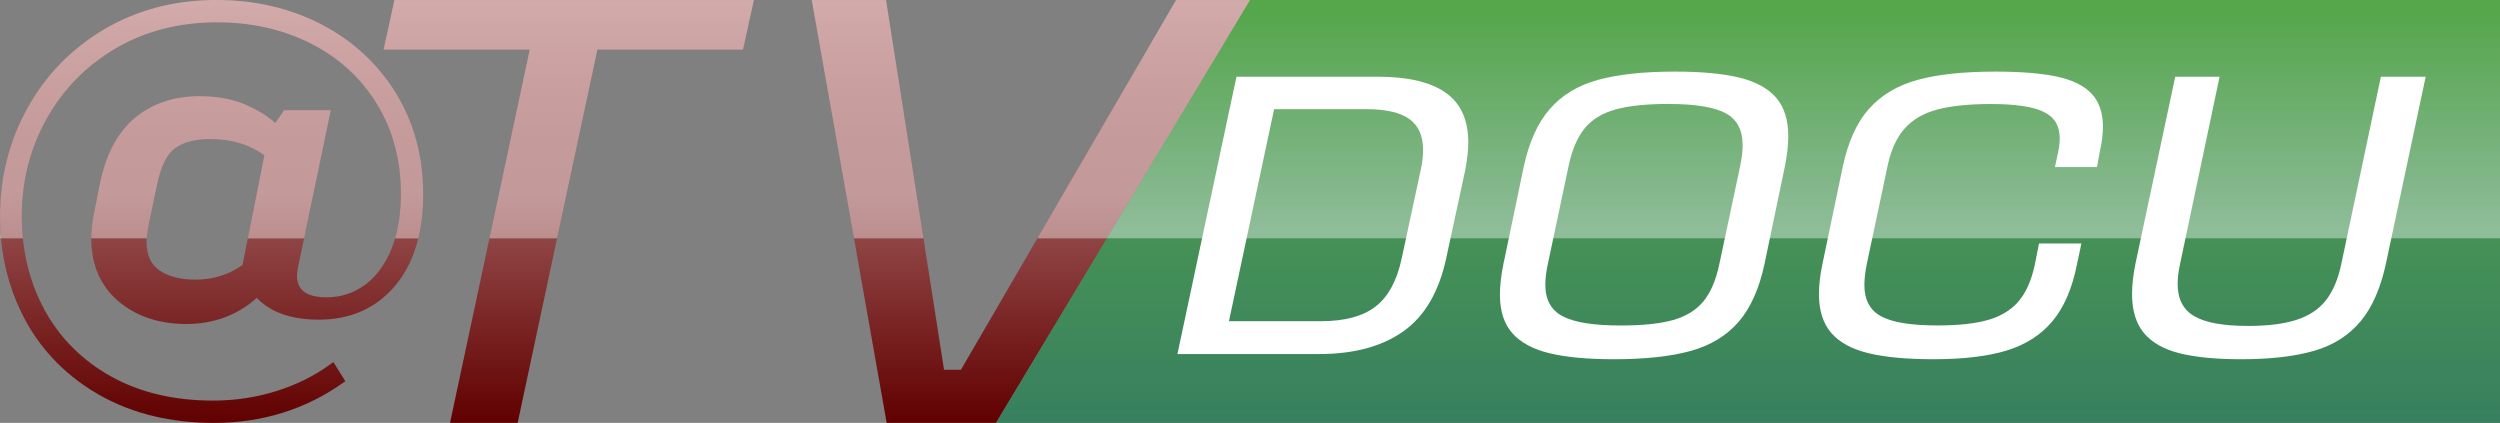
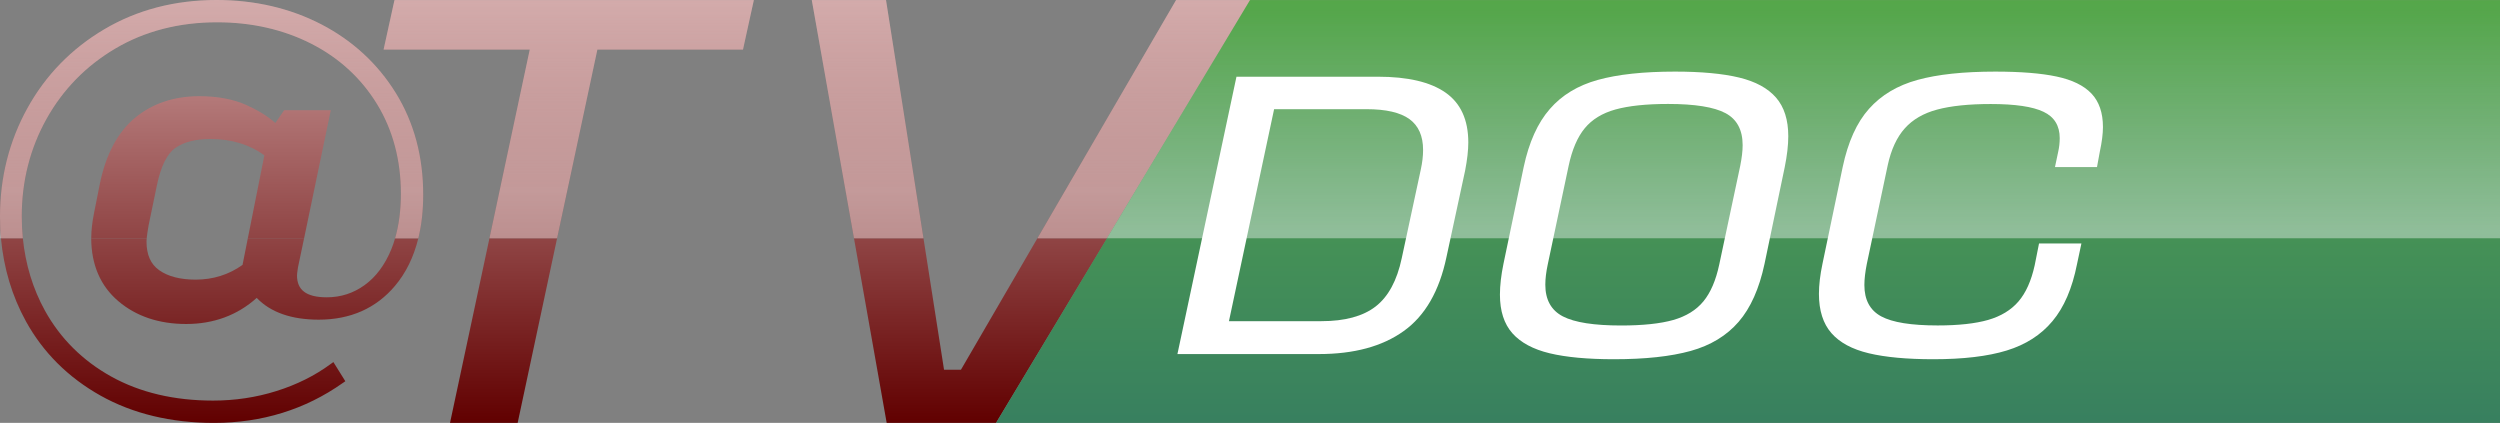
<svg xmlns="http://www.w3.org/2000/svg" version="1.1" id="Layer_1" x="0px" y="0px" viewBox="0 0 4158.2 703.4" style="enable-background:new 0 0 4158.2 703.4;" xml:space="preserve">
  <rect x="0" y="0" width="4158.2" height="703.4" fill="#808080" stroke="none" />
  <style type="text/css">
	.st0{fill:none;}
	.st1{fill:url(#SVGID_1_);}
	.st2{fill:url(#SVGID_2_);}
	.st3{fill:url(#SVGID_3_);}
	.st4{fill:url(#SVGID_4_);}
	.st5{fill:url(#SVGID_5_);}
	.st6{fill:url(#SVGID_6_);}
	.st7{fill:url(#SVGID_7_);}
	.st8{fill:url(#SVGID_8_);}
	.st9{fill:url(#SVGID_9_);}
	.st10{fill:url(#SVGID_10_);}
	.st11{fill:url(#SVGID_11_);}
	.st12{fill:url(#SVGID_12_);}
	.st13{fill:url(#SVGID_13_);}
	.st14{fill:url(#SVGID_14_);}
	.st15{fill:url(#SVGID_15_);}
	.st16{fill:url(#SVGID_16_);}
	.st17{fill:url(#SVGID_17_);}
	.st18{fill:#FFFFFF;}
</style>
  <g>
-     <path class="st0" d="M495.6,444.9c-1.3,8.4-1.6,11.9-1.6,13.3c0,12.3,3.8,21.1,11.6,27c8.1,6.3,20.9,9.4,37.9,9.4   c23.1,0,44.4-6.9,63.1-20.4c18.8-13.6,33.8-33.6,44.3-59.3c2.4-5.9,4.5-12,6.4-18.4H505.7L495.6,444.9z" />
+     <path class="st0" d="M495.6,444.9c-1.3,8.4-1.6,11.9-1.6,13.3c0,12.3,3.8,21.1,11.6,27c8.1,6.3,20.9,9.4,37.9,9.4   c18.8-13.6,33.8-33.6,44.3-59.3c2.4-5.9,4.5-12,6.4-18.4H505.7L495.6,444.9z" />
    <polygon class="st0" points="1598.3,615 1725.5,396.3 1536,396.3 1570.2,615  " />
    <path class="st0" d="M243.7,401.8c0,22,7,37.7,21.2,47.7c14.7,10.3,35.1,15.6,60.6,15.6c28.8,0,55-8.3,77.9-24.5l8.8-44.2H244   C243.8,398.5,243.7,400.3,243.7,401.8z" />
    <linearGradient id="SVGID_1_" gradientUnits="userSpaceOnUse" x1="-333.61" y1="-121.936" x2="-333.61" y2="778.037" gradientTransform="matrix(0.782 0 0 -0.782 684.583 608.155)">
      <stop offset="0" style="stop-color:#610000" />
      <stop offset="1" style="stop-color:#CC9D9D" />
    </linearGradient>
    <path class="st1" d="M650.8,414.8c-10.6,25.7-25.4,45.7-44.2,59.3c-18.7,13.6-39.9,20.4-63.1,20.4c-17,0-29.8-3.1-37.9-9.4   c-7.7-5.9-11.6-14.8-11.6-27c0-1.4,0.3-4.8,1.6-13.3l10.2-48.5h-93.6l-8.8,44.3c-22.9,16.3-49.1,24.5-77.9,24.5   c-25.5,0-45.9-5.2-60.6-15.6c-14.2-10-21.2-25.6-21.2-47.7c0-1.5,0.1-3.3,0.3-5.5h-92.3c0.2,44.1,15.3,79.3,45.1,104.6   c29.6,25.2,67.6,38,112.9,38c45.7,0,85.2-14.6,117.3-43.4c23.1,24.1,57.8,36.2,103.2,36.2c52.5,0,95.1-18.8,126.6-56   c18.4-21.7,31.3-48.2,39-79.3h-38.7C655.4,402.7,653.2,408.9,650.8,414.8z" />
    <linearGradient id="SVGID_2_" gradientUnits="userSpaceOnUse" x1="-507.31" y1="-121.912" x2="-507.31" y2="778.061" gradientTransform="matrix(0.782 0 0 -0.782 684.583 608.155)">
      <stop offset="0" style="stop-color:#610000" />
      <stop offset="1" style="stop-color:#CC9D9D" />
    </linearGradient>
    <path class="st2" d="M43,534.2c28.6,52,70.4,93.6,124.2,123.8c53.7,30.1,117.3,45.4,188.7,45.4c79.8,0,151.8-22.3,214.1-66.3l4.4-3   l-19.9-31.9l-4.7,3.4c-26.1,19.2-56.4,34.3-90,44.8c-33.6,10.6-69.1,15.9-105.6,15.9c-64.4,0-121.3-13.4-169.2-40   c-47.7-26.5-84.7-63.4-110.3-109.7c-20-36.3-32.3-76.6-36.7-120.3H1.6C6.2,446.1,20,492.4,43,534.2z" />
    <linearGradient id="SVGID_3_" gradientUnits="userSpaceOnUse" x1="195.69" y1="-121.812" x2="195.69" y2="777.913" gradientTransform="matrix(0.782 0 0 -0.782 684.583 608.155)">
      <stop offset="0" style="stop-color:#610000" />
      <stop offset="1" style="stop-color:#CC9D9D" />
    </linearGradient>
    <polygon class="st3" points="748.5,703.4 861,703.4 926.6,396.3 814.1,396.3  " />
    <linearGradient id="SVGID_4_" gradientUnits="userSpaceOnUse" x1="1210.74" y1="-121.812" x2="1210.74" y2="777.913" gradientTransform="matrix(0.782 0 0 -0.782 684.583 608.155)">
      <stop offset="0" style="stop-color:#610000" />
      <stop offset="1" style="stop-color:#CC9D9D" />
    </linearGradient>
    <polygon class="st4" points="1598.3,615 1570.2,615 1536,396.3 1420.4,396.3 1474.8,703.4 1656.7,703.4 1841.7,396.3 1725.5,396.3     " />
    <linearGradient id="SVGID_5_" gradientUnits="userSpaceOnUse" x1="-874.71" y1="1004.73" x2="-874.71" y2="369.901" gradientTransform="matrix(0.782 0 0 -0.782 684.583 608.155)">
      <stop offset="0" style="stop-color:#FFFFFF;stop-opacity:0" />
      <stop offset="0.958" style="stop-color:#FFFFFF;stop-opacity:0.383" />
      <stop offset="1" style="stop-color:#FFFFFF;stop-opacity:0.4" />
    </linearGradient>
    <path class="st5" d="M0,396.3h1.6c-1.1-12-1.6-24.2-1.6-36.6V396.3z" />
    <linearGradient id="SVGID_6_" gradientUnits="userSpaceOnUse" x1="-426.81" y1="-121.936" x2="-426.81" y2="778.037" gradientTransform="matrix(0.782 0 0 -0.782 684.583 608.155)">
      <stop offset="0" style="stop-color:#610000" />
      <stop offset="1" style="stop-color:#CC9D9D" />
    </linearGradient>
    <path class="st6" d="M247.1,375.1l13.9-67c6.6-31.7,17-52.7,30.9-62.2c14.1-9.8,33.6-14.7,58-14.7c35,0,65.3,9.1,89.8,27.2   l-27.5,138h93.6l44.4-213.1h-77.6l-14.6,21.3c-12.6-11.2-28.7-21.2-47.9-29.8c-21.8-9.8-48.2-14.8-78.5-14.8   c-42.4,0-78.4,12.2-107.2,36.1c-28.8,24-48.5,61.1-58.5,110.5l-9.6,48.3c-3,15.2-4.5,28.8-4.5,40.5c0,0.2,0,0.5,0,0.8H244   C244.5,391.2,245.5,384.1,247.1,375.1z" />
    <linearGradient id="SVGID_7_" gradientUnits="userSpaceOnUse" x1="-426.81" y1="1004.73" x2="-426.81" y2="369.901" gradientTransform="matrix(0.782 0 0 -0.782 684.583 608.155)">
      <stop offset="0" style="stop-color:#FFFFFF;stop-opacity:0" />
      <stop offset="0.958" style="stop-color:#FFFFFF;stop-opacity:0.383" />
      <stop offset="1" style="stop-color:#FFFFFF;stop-opacity:0.4" />
    </linearGradient>
-     <path class="st7" d="M247.1,375.1l13.9-67c6.6-31.7,17-52.7,30.9-62.2c14.1-9.8,33.6-14.7,58-14.7c35,0,65.3,9.1,89.8,27.2   l-27.5,138h93.6l44.4-213.1h-77.6l-14.6,21.3c-12.6-11.2-28.7-21.2-47.9-29.8c-21.8-9.8-48.2-14.8-78.5-14.8   c-42.4,0-78.4,12.2-107.2,36.1c-28.8,24-48.5,61.1-58.5,110.5l-9.6,48.3c-3,15.2-4.5,28.8-4.5,40.5c0,0.2,0,0.5,0,0.8H244   C244.5,391.2,245.5,384.1,247.1,375.1z" />
    <linearGradient id="SVGID_8_" gradientUnits="userSpaceOnUse" x1="-425.51" y1="-121.936" x2="-425.51" y2="778.037" gradientTransform="matrix(0.782 0 0 -0.782 684.583 608.155)">
      <stop offset="0" style="stop-color:#610000" />
      <stop offset="1" style="stop-color:#CC9D9D" />
    </linearGradient>
    <path class="st8" d="M658.3,154.6c-30.3-48.9-72.2-87.4-124.2-114.3C482.1,13.5,423.6,0,360.3,0c-69.3,0-132,16.3-186.7,48.6   s-97.7,76.5-128,131.3C15.3,234.7,0,295.2,0,359.7c0,12.4,0.5,24.6,1.6,36.6h36.4c-1.2-12-1.8-24.2-1.8-36.6   c0-58.4,13.8-112.8,41.1-161.8s65.9-88.5,114.8-117.3c48.9-28.8,105.7-43.5,168.9-43.5c57.6,0,110.3,12,156.7,35.6   c46.2,23.5,83,57.3,109.4,100.4c26.3,43,39.7,93.2,39.7,149.1c0,27.4-3.3,52.3-9.7,74.2h38.7c5.4-21.9,8.1-46,8.1-72.4   C704,260.5,688.6,203.6,658.3,154.6z" />
    <linearGradient id="SVGID_9_" gradientUnits="userSpaceOnUse" x1="-425.51" y1="1004.73" x2="-425.51" y2="369.901" gradientTransform="matrix(0.782 0 0 -0.782 684.583 608.155)">
      <stop offset="0" style="stop-color:#FFFFFF;stop-opacity:0" />
      <stop offset="0.958" style="stop-color:#FFFFFF;stop-opacity:0.383" />
      <stop offset="1" style="stop-color:#FFFFFF;stop-opacity:0.4" />
    </linearGradient>
    <path class="st9" d="M658.3,154.6c-30.3-48.9-72.2-87.4-124.2-114.3C482.1,13.5,423.6,0,360.3,0c-69.3,0-132,16.3-186.7,48.6   s-97.7,76.5-128,131.3C15.3,234.7,0,295.2,0,359.7c0,12.4,0.5,24.6,1.6,36.6h36.4c-1.2-12-1.8-24.2-1.8-36.6   c0-58.4,13.8-112.8,41.1-161.8s65.9-88.5,114.8-117.3c48.9-28.8,105.7-43.5,168.9-43.5c57.6,0,110.3,12,156.7,35.6   c46.2,23.5,83,57.3,109.4,100.4c26.3,43,39.7,93.2,39.7,149.1c0,27.4-3.3,52.3-9.7,74.2h38.7c5.4-21.9,8.1-46,8.1-72.4   C704,260.5,688.6,203.6,658.3,154.6z" />
    <linearGradient id="SVGID_10_" gradientUnits="userSpaceOnUse" x1="334.39" y1="-121.812" x2="334.39" y2="777.913" gradientTransform="matrix(0.782 0 0 -0.782 684.583 608.155)">
      <stop offset="0" style="stop-color:#610000" />
      <stop offset="1" style="stop-color:#CC9D9D" />
    </linearGradient>
    <polygon class="st10" points="1235.8,82.5 1253.9,0.1 656.1,0.1 638,82.5 881.1,82.5 814.1,396.3 926.6,396.3 993.6,82.5  " />
    <linearGradient id="SVGID_11_" gradientUnits="userSpaceOnUse" x1="334.39" y1="1004.73" x2="334.39" y2="369.901" gradientTransform="matrix(0.782 0 0 -0.782 684.583 608.155)">
      <stop offset="0" style="stop-color:#FFFFFF;stop-opacity:0" />
      <stop offset="0.958" style="stop-color:#FFFFFF;stop-opacity:0.383" />
      <stop offset="1" style="stop-color:#FFFFFF;stop-opacity:0.4" />
    </linearGradient>
    <polygon class="st11" points="1235.8,82.5 1253.9,0.1 656.1,0.1 638,82.5 881.1,82.5 814.1,396.3 926.6,396.3 993.6,82.5  " />
    <linearGradient id="SVGID_12_" gradientUnits="userSpaceOnUse" x1="970.29" y1="-121.812" x2="970.29" y2="777.913" gradientTransform="matrix(0.782 0 0 -0.782 684.583 608.155)">
      <stop offset="0" style="stop-color:#610000" />
      <stop offset="1" style="stop-color:#CC9D9D" />
    </linearGradient>
    <polygon class="st12" points="1473.7,0.1 1350.2,0.1 1420.4,396.3 1536,396.3  " />
    <linearGradient id="SVGID_13_" gradientUnits="userSpaceOnUse" x1="970.29" y1="1004.73" x2="970.29" y2="369.901" gradientTransform="matrix(0.782 0 0 -0.782 684.583 608.155)">
      <stop offset="0" style="stop-color:#FFFFFF;stop-opacity:0" />
      <stop offset="0.958" style="stop-color:#FFFFFF;stop-opacity:0.383" />
      <stop offset="1" style="stop-color:#FFFFFF;stop-opacity:0.4" />
    </linearGradient>
    <polygon class="st13" points="1473.7,0.1 1350.2,0.1 1420.4,396.3 1536,396.3  " />
    <linearGradient id="SVGID_14_" gradientUnits="userSpaceOnUse" x1="1558.79" y1="-121.812" x2="1558.79" y2="777.913" gradientTransform="matrix(0.782 0 0 -0.782 684.583 608.155)">
      <stop offset="0" style="stop-color:#610000" />
      <stop offset="1" style="stop-color:#CC9D9D" />
    </linearGradient>
    <polygon class="st14" points="1725.5,396.3 1841.7,396.3 2080.7,0.1 1956.1,0.1  " />
    <linearGradient id="SVGID_15_" gradientUnits="userSpaceOnUse" x1="1558.79" y1="1004.73" x2="1558.79" y2="369.901" gradientTransform="matrix(0.782 0 0 -0.782 684.583 608.155)">
      <stop offset="0" style="stop-color:#FFFFFF;stop-opacity:0" />
      <stop offset="0.958" style="stop-color:#FFFFFF;stop-opacity:0.383" />
      <stop offset="1" style="stop-color:#FFFFFF;stop-opacity:0.4" />
    </linearGradient>
    <polygon class="st15" points="1725.5,396.3 1841.7,396.3 2080.7,0.1 1956.1,0.1  " />
  </g>
  <g>
    <linearGradient id="SVGID_16_" gradientUnits="userSpaceOnUse" x1="3186.981" y1="790.842" x2="3186.981" y2="-115.849" gradientTransform="matrix(0.782 0 0.502 -0.782 462.617 608.155)">
      <stop offset="0" style="stop-color:#56A84A" />
      <stop offset="1" style="stop-color:#38805F" />
    </linearGradient>
    <polygon class="st16" points="4158.2,703.4 1656.7,703.4 2079.1,0.1 4158.2,0.1  " />
    <linearGradient id="SVGID_17_" gradientUnits="userSpaceOnUse" x1="3060.775" y1="755.84" x2="3060.775" y2="286.867" gradientTransform="matrix(0.782 0 0.502 -0.782 462.617 608.155)">
      <stop offset="0" style="stop-color:#FFFFFF;stop-opacity:0" />
      <stop offset="1" style="stop-color:#FFFFFF;stop-opacity:0.4" />
    </linearGradient>
    <polygon class="st17" points="4158.2,396.3 1841.1,396.3 2079.1,0.1 4158.2,0.1  " />
  </g>
  <g>
    <path class="st18" d="M2404.3,154c25.2,17.6,37.9,45.2,37.9,83c0,12.7-1.7,28.3-5.3,46.8l-31,143.7   c-11.9,56.7-35.6,97.8-71.2,123.2c-35.6,25.5-82.6,38.2-141,38.2h-235.3l98.2-461.3H2292C2341.6,127.6,2379.1,136.4,2404.3,154z    M2197.7,534.2c39.1,0,69.2-8.1,90.3-24.4c21.1-16.3,35.6-43.1,43.5-80.4l31.6-147c2.6-11.9,3.9-22.8,3.9-32.9   c0-23.3-7.6-40.4-22.7-51.4c-15.2-11-39-16.5-71.5-16.5h-153.6l-75.1,352.6H2197.7z" />
    <path class="st18" d="M2657.7,132.9c33.2-9.2,75.9-13.8,128.2-13.8c43.9,0,79.5,3.3,106.8,9.9c27.3,6.6,47.7,17.7,61.3,33.3   c13.6,15.6,20.4,37,20.4,64.3c0,14.9-2,32.1-5.9,51.4l-33.6,160.8c-8.8,41.3-23.2,73.5-43.1,96.5s-46.6,39.2-79.7,48.4   c-33.2,9.2-75.7,13.8-127.5,13.8c-43.9,0-79.6-3.3-107.1-9.9c-27.4-6.6-48.1-17.7-62-33.3c-13.8-15.6-20.7-37-20.7-64.2   c0-15.4,2-32.5,5.9-51.4l33.6-160.8c8.8-41.3,23.3-73.5,43.5-96.6C2597.8,158.2,2624.5,142.1,2657.7,132.9z M2570.3,473.6   c0,25,9.8,42.6,29.3,52.7c19.6,10.1,51.8,15.1,96.6,15.1c36.5,0,65.5-3.1,87-9.2c21.5-6.2,38.2-16.5,50.1-31   c11.9-14.5,20.7-34.9,26.3-61.3l34.9-164.1c2.6-13.2,4-24.6,4-34.3c0-25.5-9.6-43.3-28.7-53.4c-19.1-10.1-50.8-15.2-95.2-15.2   c-36.5,0-65.7,3.1-87.7,9.2c-22,6.1-39,16.6-51.1,31.3c-12.1,14.7-21,35.5-26.7,62.3L2574.3,440   C2571.7,452.3,2570.3,463.5,2570.3,473.6z" />
    <path class="st18" d="M3413.8,534.2c-19.1,22.9-44.5,39.1-76.1,48.8c-31.6,9.7-72.3,14.5-121.9,14.5c-43.9,0-79.7-3.3-107.4-9.9   c-27.7-6.6-48.5-17.8-62.3-33.6c-13.8-15.8-20.7-37.6-20.7-65.2c0-14.9,2-31.7,5.9-50.1l33.6-160.8c8.8-41.7,23.4-74.1,43.8-96.9   c20.4-22.9,47.3-38.9,80.7-48.1c33.4-9.2,76.4-13.8,129.2-13.8c42.2,0,76.2,2.7,102.1,8.2s45.3,14.9,58,28.3   c12.7,13.4,19.1,32,19.1,55.7c0,11-1.7,24.8-5.3,41.5l-4.6,25.1h-69.9l5.3-25.1c1.7-7.5,2.6-15.2,2.6-23.1c0-20.6-9-35.3-27-43.8   c-18-8.6-47.2-12.9-87.7-12.9c-36.5,0-66.1,3.1-89,9.2c-22.9,6.1-40.9,16.6-54,31.3c-13.2,14.7-22.6,35-28.3,61l-34.9,164.7   c-2.6,13.2-4,24.8-4,34.9c0,24.6,9.3,42,28,52.1c18.7,10.1,50,15.1,93.9,15.1c34.7,0,62.7-3.1,84-9.2c21.3-6.2,38.1-16.4,50.4-30.7   c12.3-14.3,21.3-34.4,27-60.3l7.2-36.2h70.5l-7.3,34.3C3446.7,479.7,3433,511.4,3413.8,534.2z" />
-     <path class="st18" d="M3926.5,534.2c-19.3,23.3-44.9,39.7-76.8,49.1c-31.8,9.4-72.6,14.2-122.3,14.2c-41.7,0-75.8-3.3-102.1-9.9   c-26.3-6.6-46.1-17.8-59.3-33.6c-13.2-15.8-19.8-37.6-19.8-65.2c0-15.4,2-32.5,5.9-51.4l65.9-309.8h73.8L3626,439.3   c-2.6,11.9-4,22.9-4,32.9c0,25.1,9.2,43,27.7,53.7c18.5,10.8,48.3,16.2,89.6,16.2c32.9,0,59.9-3.4,80.7-10.2   c20.9-6.8,37.1-17.7,48.8-32.6c11.6-14.9,20.1-34.9,25.4-60l65.9-311.7h74.5l-65.9,309.8C3959.9,478.6,3945.9,510.9,3926.5,534.2z" />
  </g>
</svg>